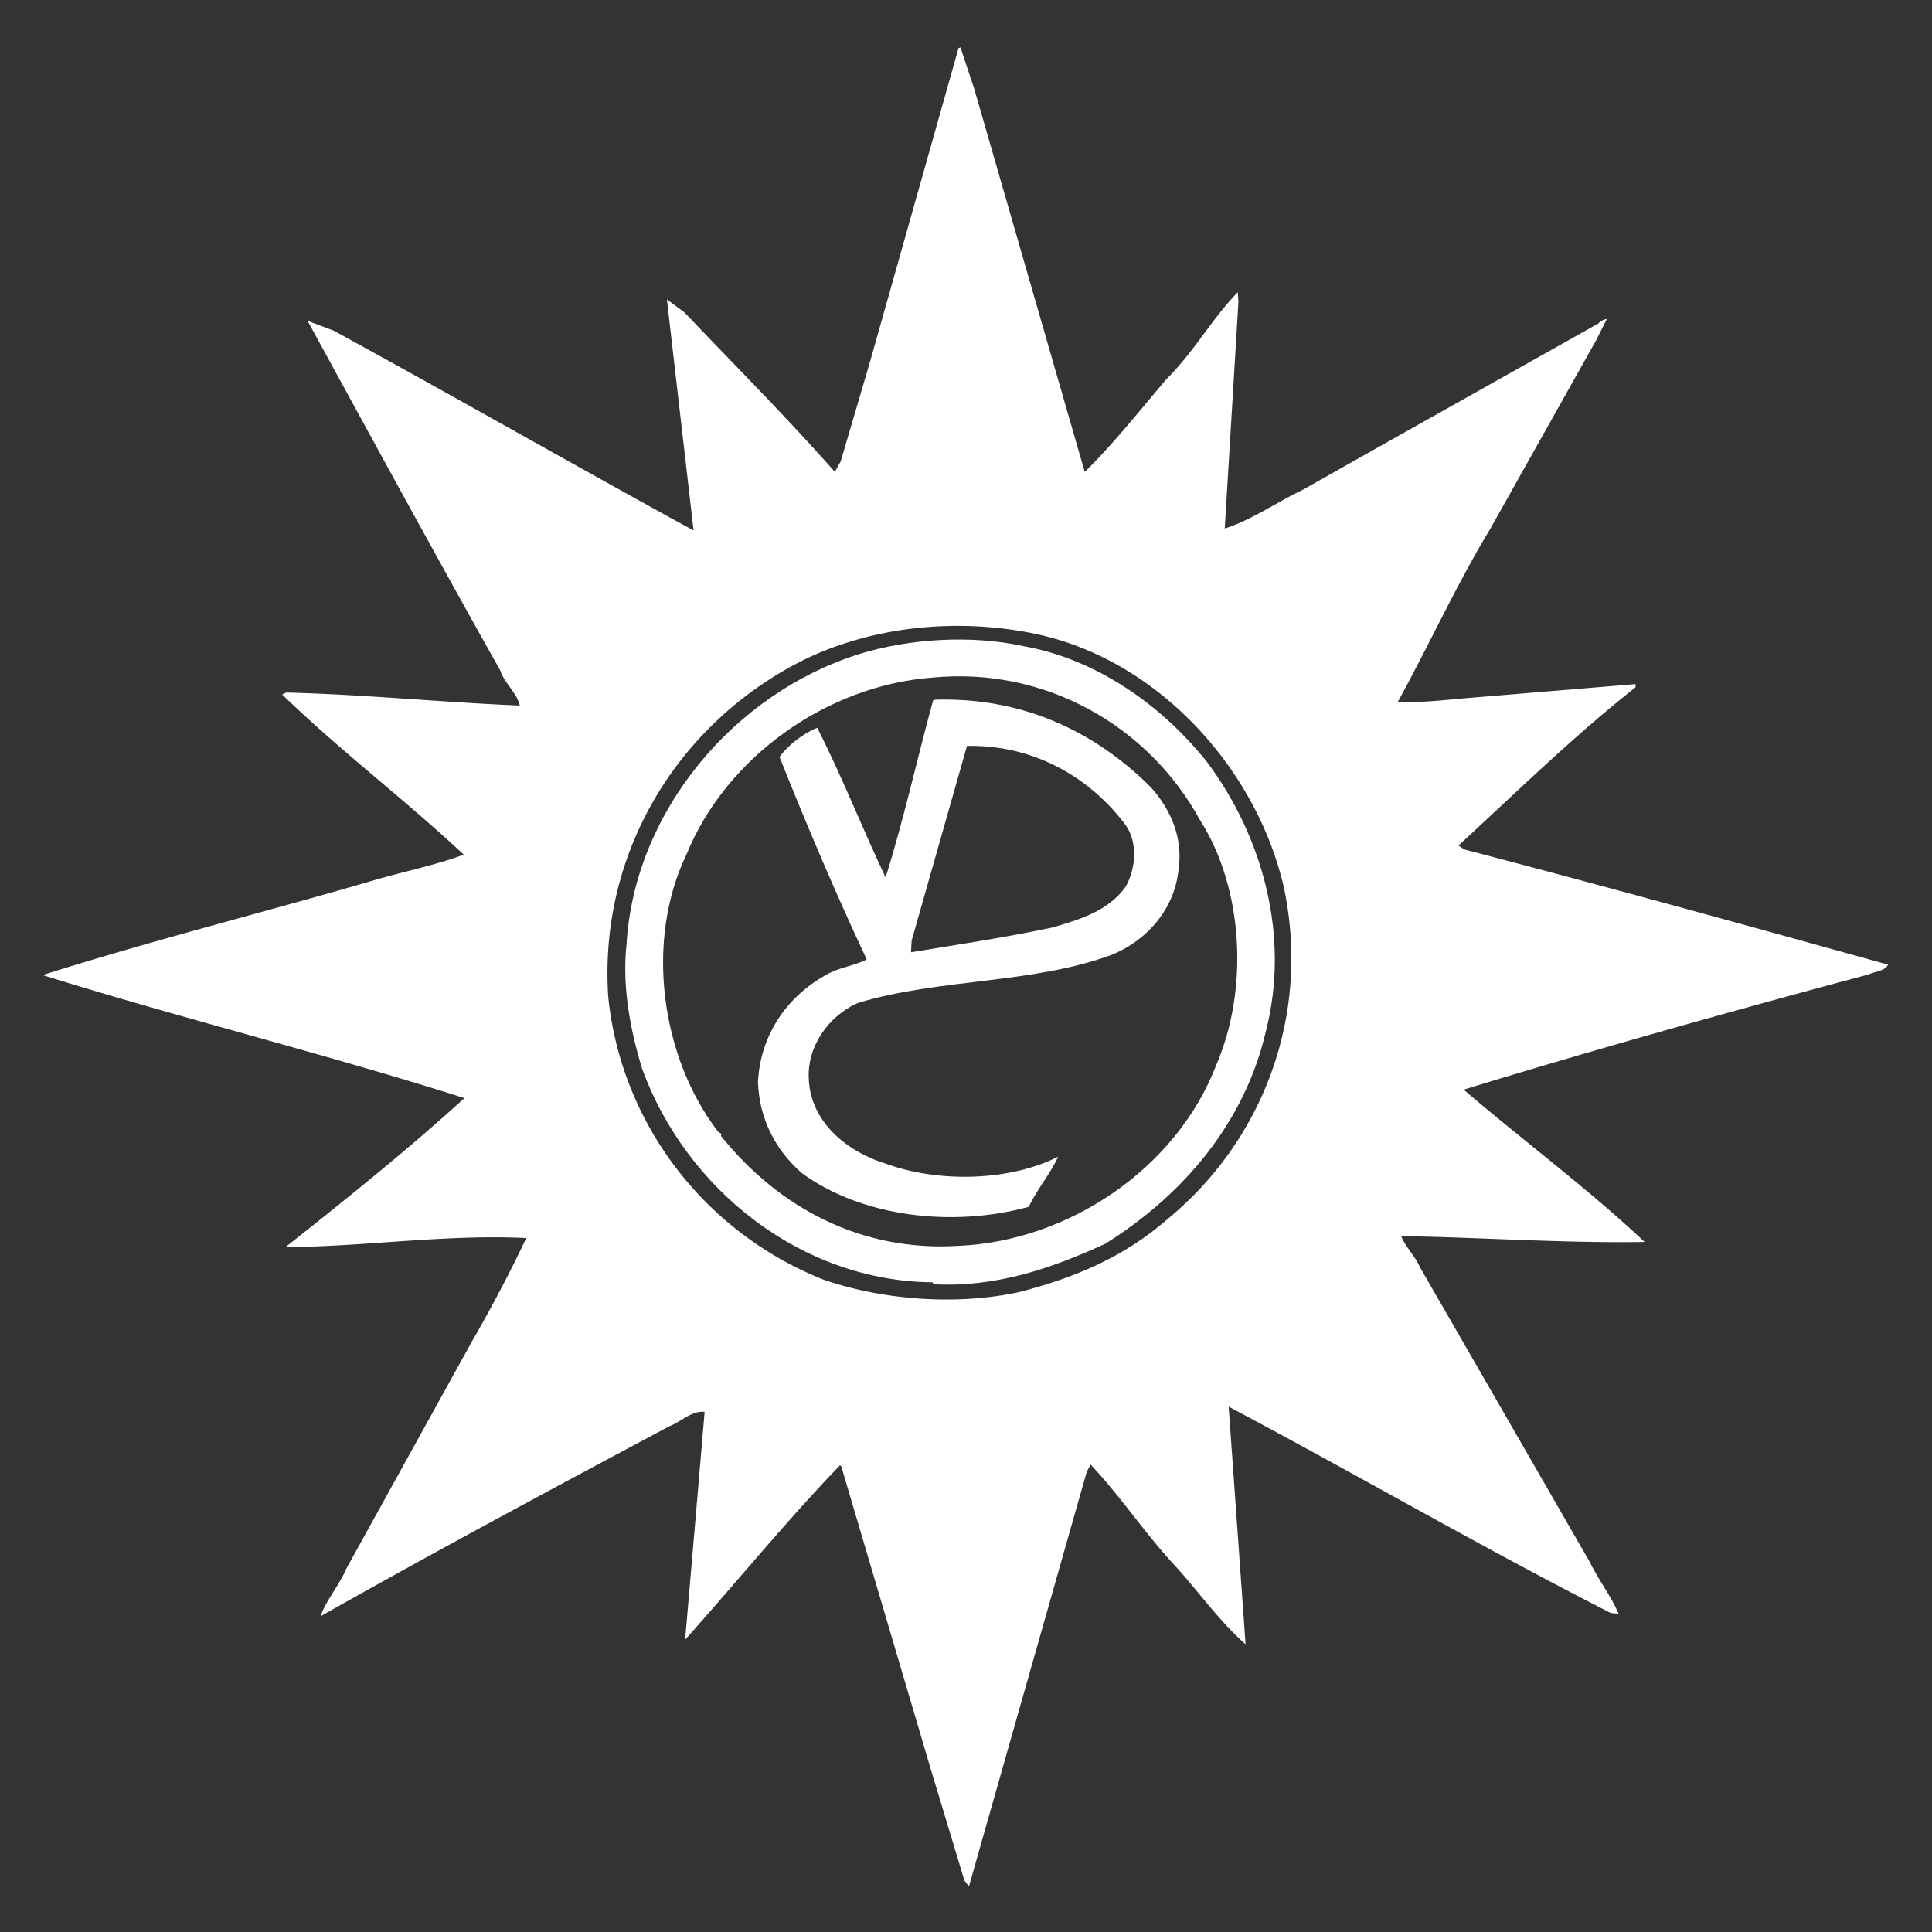
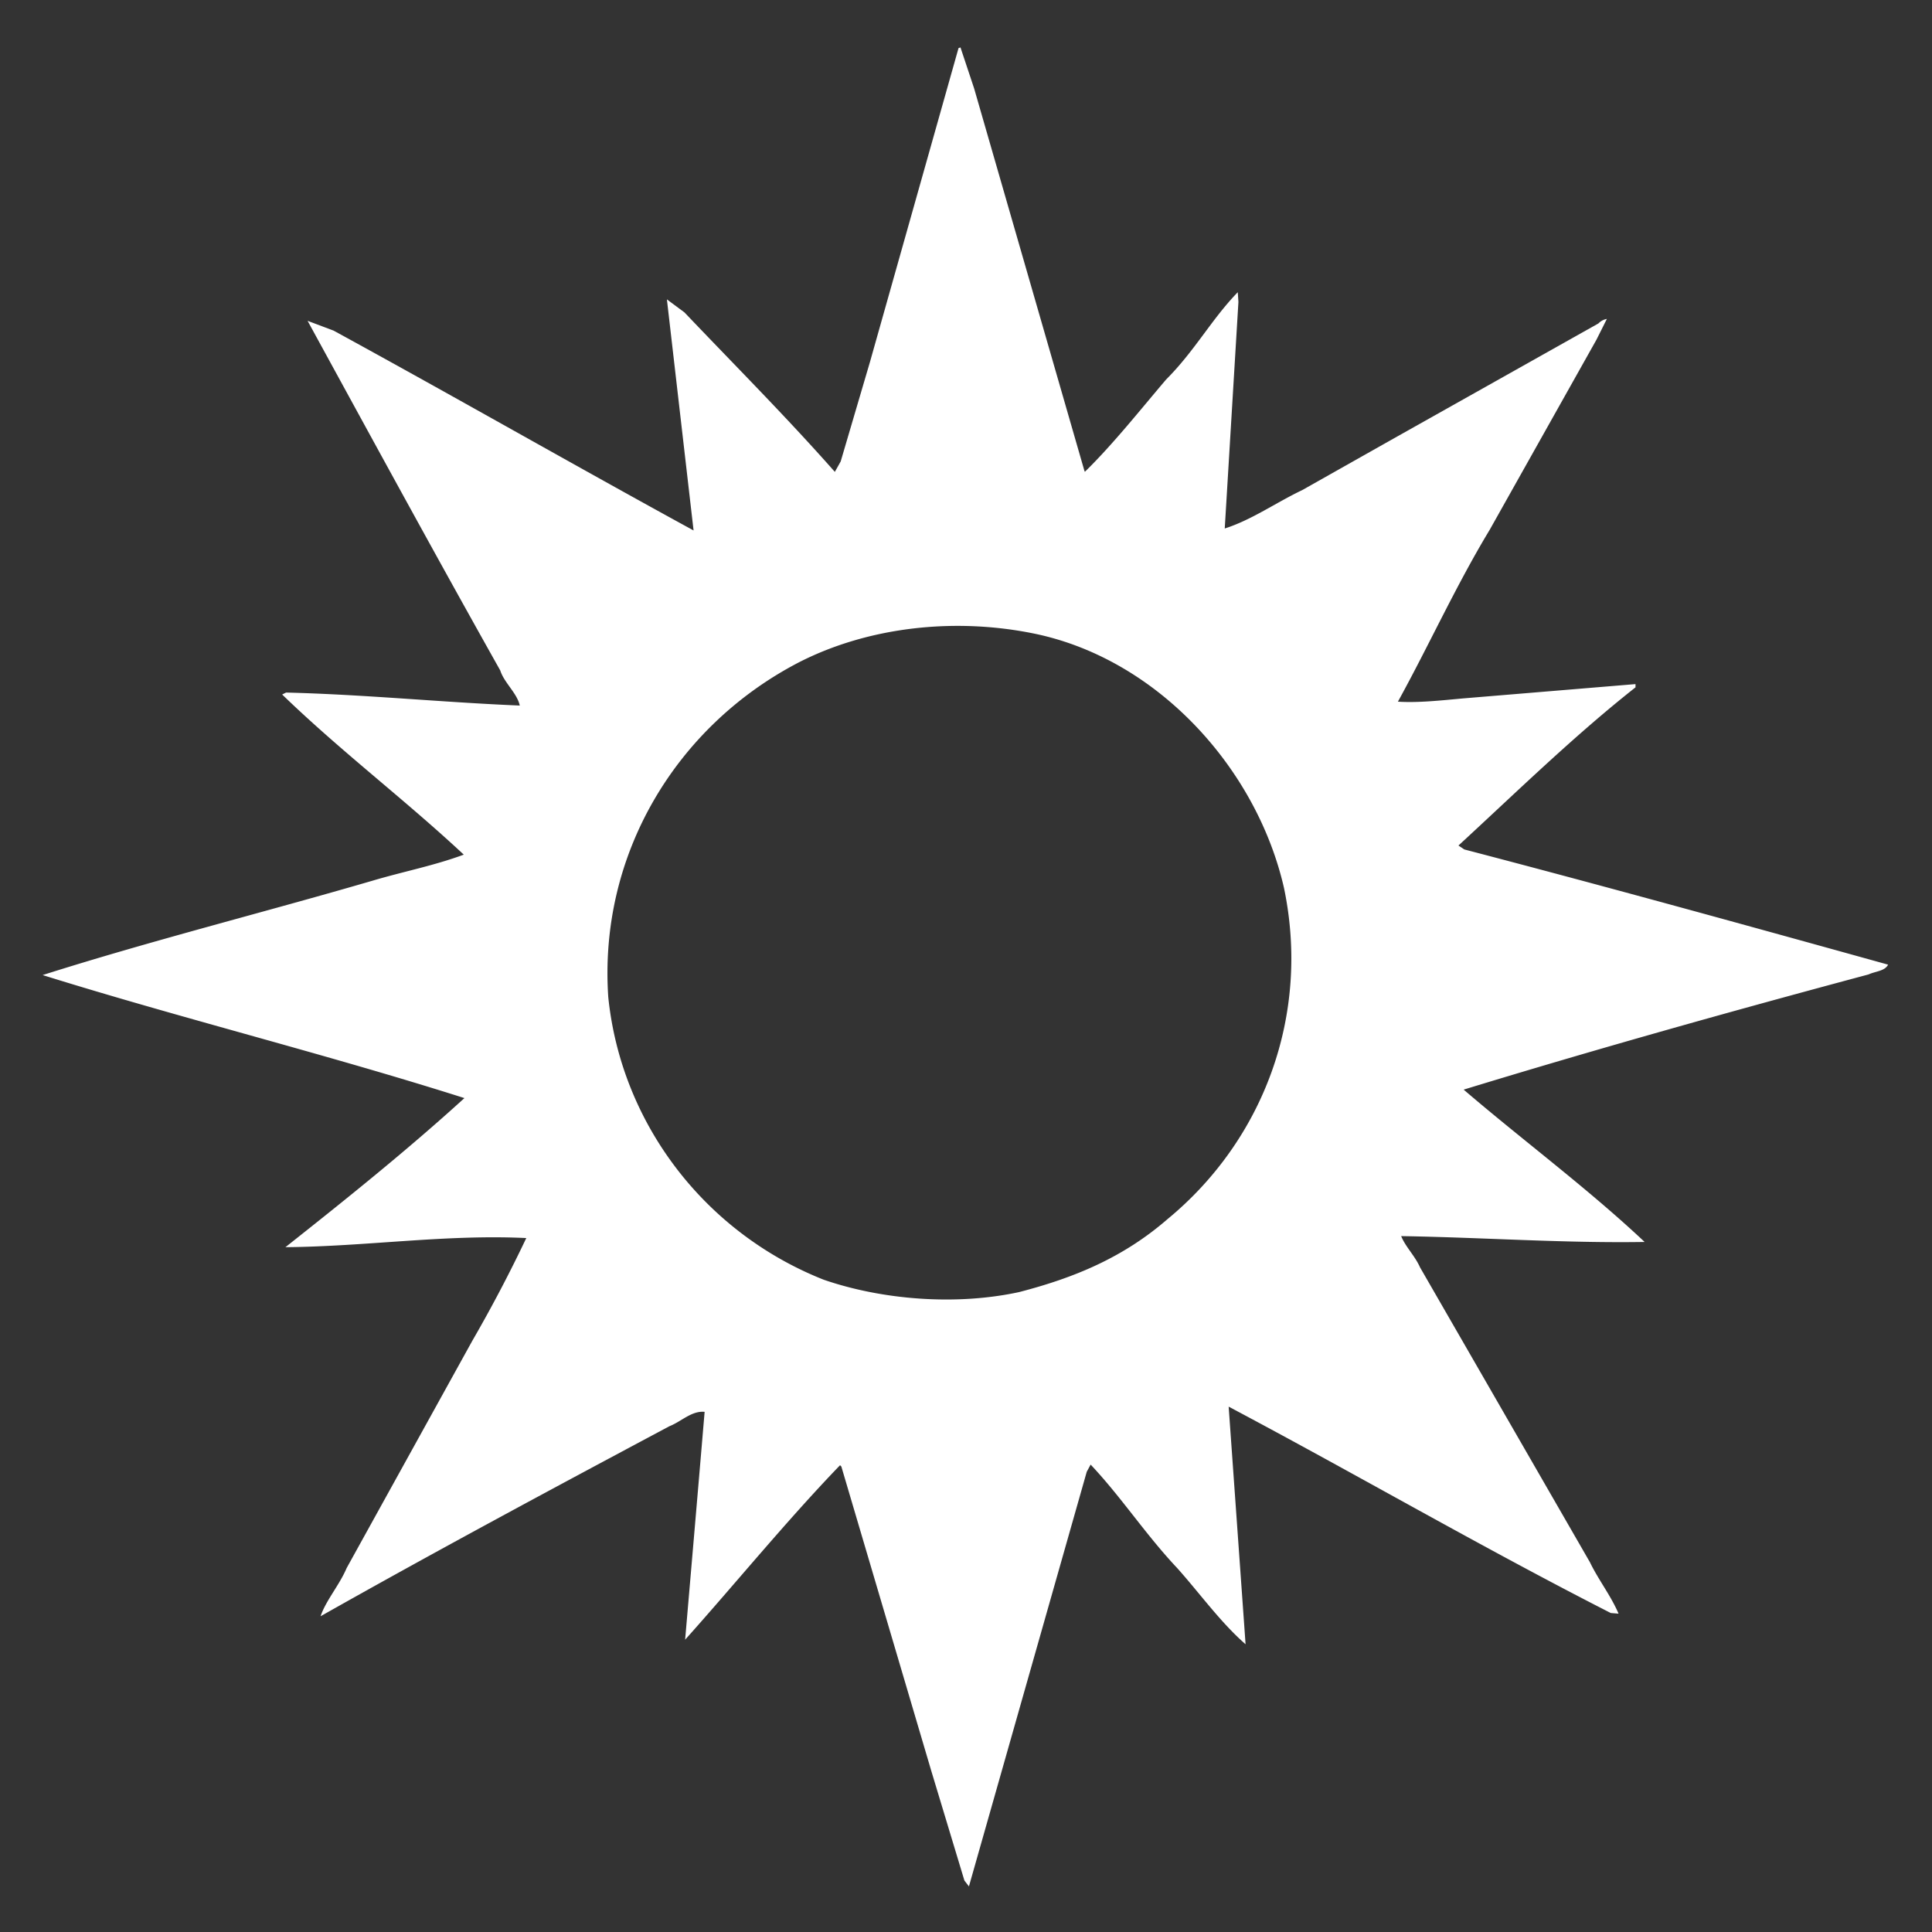
<svg xmlns="http://www.w3.org/2000/svg" width="100" height="100" viewBox="0 0 100 100">
  <rect x="0" y="0" width="100" height="100" fill="#333333" stroke="none" />
  <path d="m119.736 148.207-.227.152c2.224 2.047 4.5 4.271 6.875 6.142v.126l-6.699-.556c-.834-.076-1.743-.177-2.527-.126 1.213 2.2 2.25 4.5 3.564 6.673l4.145 7.381.405.808a.6.6 0 0 1-.329-.176l-7.962-4.474-3.539-1.997c-1.01-.48-1.972-1.163-3.008-1.49l.531 8.794-.025.38c-1.01-1.037-1.668-2.275-2.78-3.387-1.012-1.188-2.073-2.528-3.16-3.589 0 .025-.025.05-.025.075l-4.272 14.812-.53 1.593-.076-.025-3.438-12.184-1.138-3.867-.227-.404c-1.896 2.148-3.892 4.145-5.839 6.192l-.682.506 1.036-8.973c-4.625 2.528-9.302 5.206-13.978 7.76l-1.01.38c2.476-4.526 4.953-9.076 7.481-13.575.151-.48.657-.884.758-1.364-3.033.126-6.015.43-9.074.505l-.152-.076c2.3-2.224 4.752-4.07 7.052-6.218-1.162-.43-2.35-.657-3.538-1.01-4.247-1.239-8.594-2.327-12.815-3.666 5.434-1.694 10.97-3.059 16.378-4.777-2.249-2.048-4.65-3.969-6.95-5.789 3.134.026 6.243.506 9.352.354a55.579 55.579 0 0 0-2.098-3.993l-4.878-8.822c-.278-.657-.809-1.264-1.012-1.87 4.474 2.527 9 4.954 13.55 7.381.454.176.858.606 1.363.556-.252-2.983-.505-5.915-.757-8.847 1.946 2.173 3.967 4.651 6.015 6.774l.051-.05 3.488-11.805 1.29-4.27.176-.229 4.575 16.101.151.278c1.213-1.289 2.124-2.705 3.362-4.019.86-.96 1.694-2.123 2.654-2.957l-.657 9.226c5.005-2.654 9.782-5.435 14.837-8.013l.303-.025c-.303.708-.783 1.314-1.112 1.997l-6.597 11.45c-.202.455-.556.783-.733 1.213 3.135-.05 6.32-.278 9.454-.227-2.2 2.072-4.727 3.943-7.027 5.915 5.207 1.592 10.44 3.058 15.722 4.473.277.127.632.127.758.38-5.46 1.516-10.945 3.033-16.455 4.473m-11.526-14.356c-1.719-1.492-3.615-2.276-5.763-2.832-2.452-.53-5.308-.303-7.583.48-4.6 1.82-7.86 6.042-8.367 10.971-.378 5.535 2.63 10.515 7.382 12.992 2.704 1.39 6.091 1.77 9.225 1.112 4.752-1.01 8.57-5.232 9.63-9.858 1.037-4.954-.808-9.807-4.524-12.865" style="fill:#fff;fill-opacity:1;fill-rule:nonzero;stroke:none;image-rendering:optimizeQuality" transform="matrix(1.333 0 0 -1.333 -83.816 241.527)" />
-   <path d="M109.752 151.594c-1.77 2.225-4.297 3.994-7.102 4.5-2.048.454-4.474.302-6.421-.304-4.827-1.516-8.72-6.092-9.024-11.274-.176-1.668.152-3.336.607-4.827 1.694-4.65 6.143-8.24 11.273-8.29l.05-.076c2.453-.127 4.602.632 6.648 1.567 3.085 1.921 5.435 4.752 6.244 8.24.96 3.715-.126 7.583-2.275 10.464m.354-11.753c-1.542-4.02-5.738-6.85-10.034-7.027-3.717-.227-6.926 1.441-9.202 4.271l.026.076-.126.076c-2.225 2.882-2.857 7.406-1.24 10.768 1.543 3.791 5.46 6.572 9.555 6.875 4.424.43 8.418-1.92 10.389-5.535 1.694-2.654 1.895-6.572.632-9.504" style="fill:#fff;fill-opacity:1;fill-rule:nonzero;stroke:none" transform="matrix(1.333 0 0 -1.333 -83.816 241.527)" />
-   <path d="M107.578 150.609c-2.25 2.249-5.08 3.513-8.391 3.412l-.076-.025c-.632-2.3-1.138-4.626-1.846-6.876-.91 1.921-1.693 3.918-2.654 5.814-.556-.228-1.137-.682-1.465-1.137 1.06-2.654 2.173-5.283 3.386-7.861-.48-.253-1.086-.304-1.592-.607-1.542-.859-2.553-2.376-2.63-4.17.052-1.391.659-2.604 1.695-3.514 2.35-1.719 5.864-2.123 8.82-1.314.305.657.86 1.314 1.139 1.946-1.896-.961-4.651-1.011-6.673-.278-1.492.455-2.932 1.593-3.008 3.286-.076 1.264.759 2.452 1.896 2.957 3.134.961 6.774.733 9.857 1.871 1.39.556 2.452 1.794 2.604 3.311.177 1.213-.278 2.3-1.062 3.185m-.985-3.842c-.683-.96-1.82-1.289-2.856-1.592-1.795-.38-3.64-.658-5.486-.961l.026.455 2.148 7.557c2.477.051 4.65-1.112 6.092-2.982.556-.683.48-1.744.076-2.477" style="display:inline;fill:#fff;fill-opacity:1;fill-rule:nonzero;stroke:none;stroke-width:1;stroke-dasharray:none" transform="matrix(1.333 0 0 -1.333 -83.816 241.527)" />
</svg>